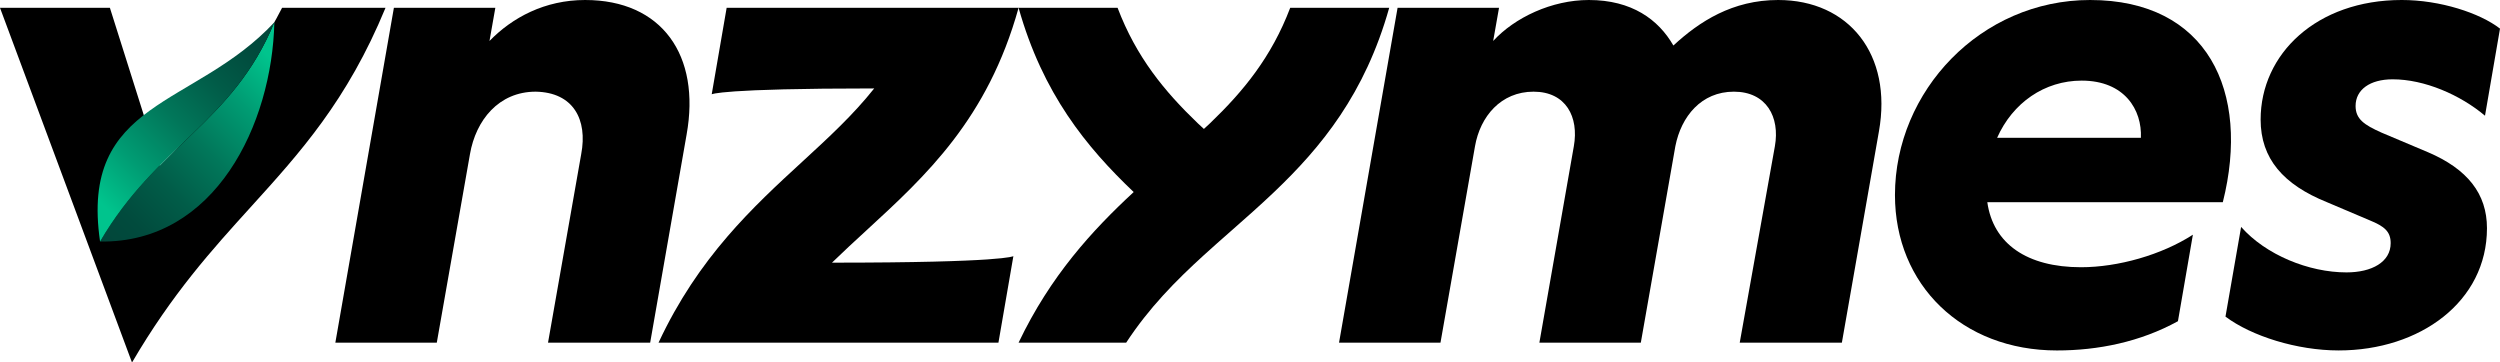
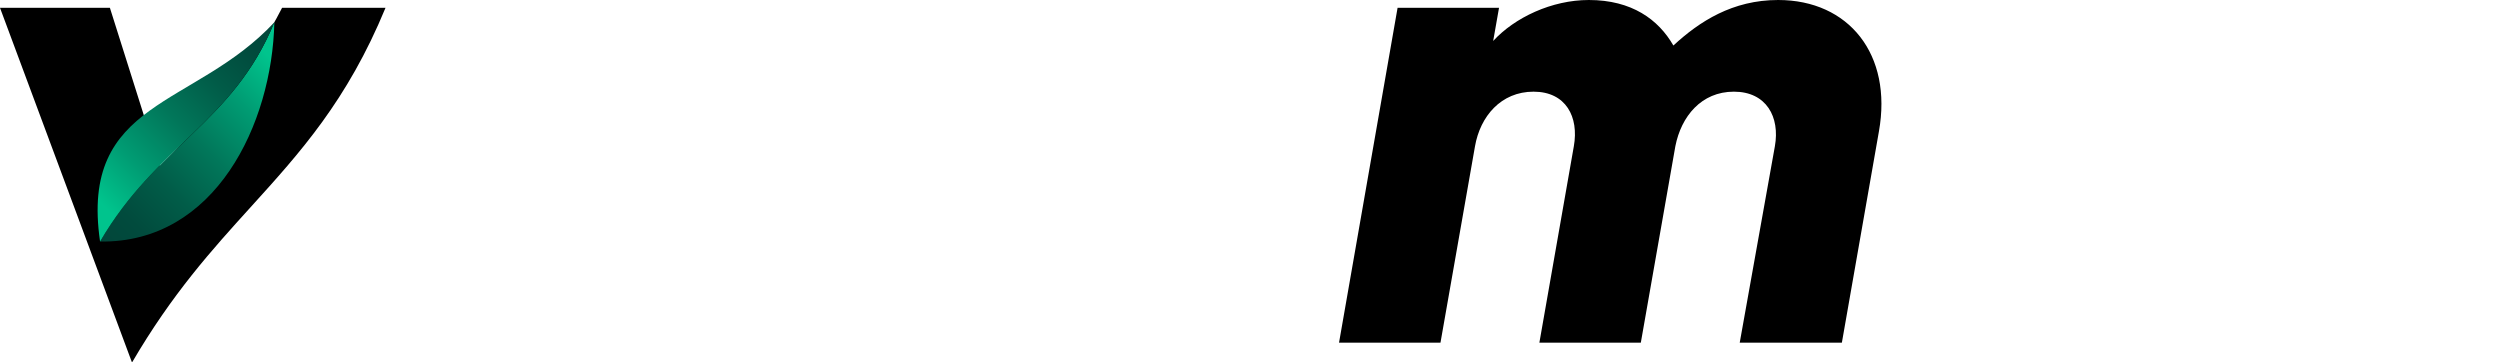
<svg xmlns="http://www.w3.org/2000/svg" xmlns:xlink="http://www.w3.org/1999/xlink" id="a" data-name="Layer 1" viewBox="0 0 1000 145">
  <defs>
    <style>
      .d, .e, .f {
        stroke-width: 0px;
      }

      .e {
        fill: url(#b);
      }

      .f {
        fill: url(#c);
      }
    </style>
    <linearGradient id="b" x1="120.585" y1="19.744" x2="41.869" y2="98.46" gradientUnits="userSpaceOnUse">
      <stop offset=".1" stop-color="#00c48d" />
      <stop offset=".287" stop-color="#009c73" />
      <stop offset=".498" stop-color="#01775a" />
      <stop offset=".694" stop-color="#015c48" />
      <stop offset=".867" stop-color="#014b3d" />
      <stop offset="1" stop-color="#02463a" />
    </linearGradient>
    <linearGradient id="c" x1="31.578" y1="88.17" x2="110.294" y2="9.454" xlink:href="#b" />
  </defs>
  <g>
-     <path class="d" d="M516.083,3.126c-7.49,19.732-18.797,33.452-32.058,46.166-.801.768-1.652,1.52-2.466,2.282-.814-.762-1.665-1.514-2.467-2.282-13.261-12.714-24.568-26.435-32.058-46.166h-39.598c9.661,34.357,27.127,55.688,46.036,73.696-16.566,15.336-33.25,33.468-46.036,60.233h43.041c9.118-13.925,19.803-24.739,31.082-35.001,3.562-3.241,7.183-6.428,10.834-9.639,5.767-5.071,11.574-10.184,17.252-15.593,18.909-18.008,36.375-39.339,46.036-73.696h-39.598Z" />
-     <path class="d" d="M407.436,3.126h-2.308v-0h-114.468l-5.975,34.597s3.342-2.351,64.998-2.351h0c-8.402,10.573-18.169,19.572-28.587,29.143-19.842,18.229-41.693,38.328-57.673,72.54h42.734v-0h93.219l5.975-34.597s-3.385,2.606-72.557,2.606c4.49-4.376,9.093-8.609,13.746-12.884,23.87-21.93,48.503-44.561,60.896-89.054Z" />
-     <path class="d" d="M234.061,0c-16.145,0-29.163,7.026-38.265,16.39l2.339-13.265h-40.578l-23.416,133.929h40.578l13.272-75.42c2.339-13.519,11.467-24.966,26.289-24.966,15.077.267,20.823,11.181,18.204,24.966l-13.272,75.42h40.858l14.569-83.221c5.72-31.726-9.89-53.833-40.578-53.833Z" />
    <path class="d" d="M112.832,3.126c-11.602,22.682-25.229,37.735-40.436,54.504-2.729,3.01-5.501,6.068-8.308,9.215L43.96,3.126H0l52.537,141.168.263.707c16.108-27.556,31.956-45.047,47.453-62.134,19.816-21.851,38.63-42.606,53.952-79.74h-41.373Z" />
-     <path class="d" d="M836.039,0c-43.705,0-78.055,36.414-78.055,78.025,0,35.88,26.798,62.156,64.783,62.156,16.399,0,33.306-3.38,48.409-11.702l5.975-34.597c-12.484,8.068-29.925,13.01-44.748,13.01-21.586,0-35.137-9.364-37.476-26.008h94.199c11.187-44.469-6.229-80.884-53.087-80.884ZM856.354,55.129h-57.511c6.229-14.04,18.992-22.883,33.815-22.883,17.187,0,24.204,11.702,23.696,22.883Z" />
-     <path class="d" d="M971.117,60.86l-18.484-7.801c-7.017-3.126-10.399-5.463-10.399-10.673,0-6.492,5.72-10.66,14.823-10.66,12.763,0,27.078,6.238,36.942,14.561l6-34.839c-8.06-6.251-23.95-11.448-39.307-11.448-34.069,0-56.443,21.587-56.443,47.849,0,15.602,9.102,26.008,26.544,33.034l17.162,7.28c5.721,2.338,8.314,4.421,8.314,9.097,0,7.547-7.526,11.702-17.67,11.702-15.102,0-32.29-7.013-42.155-18.194l-6.254,35.88c10.398,7.801,28.628,13.531,45.281,13.531,32.518,0,59.316-19.516,59.316-48.904,0-13.773-7.805-23.658-23.671-30.417Z" />
    <path class="d" d="M711.251,0c-18.23,0-31.476,8.576-41.9,18.207-5.975-10.406-16.653-18.207-33.815-18.207-14.848,0-29.671,7.026-38.265,16.39l2.339-13.265h-40.578l-23.416,133.929h40.578l13.805-78.546c2.085-11.956,10.399-21.841,23.416-21.841,12.992,0,18.204,10.139,16.119,21.841l-13.78,78.546h40.578l13.806-78.546c2.339-11.956,10.399-21.841,23.416-21.841s18.484,10.139,16.399,21.841l-14.06,78.546h40.858l14.823-84.517c5.466-30.697-11.975-52.538-40.324-52.538Z" />
  </g>
  <path class="e" d="M40.027,96.618c46.115.694,68.805-47.071,69.718-87.715-16.689,40.502-47.218,49.089-69.718,87.715Z" />
  <path class="f" d="M40.027,96.618C62.527,57.993,93.055,49.406,109.744,8.904c-31.852,34.301-78.005,30.807-69.718,87.715Z" />
</svg>